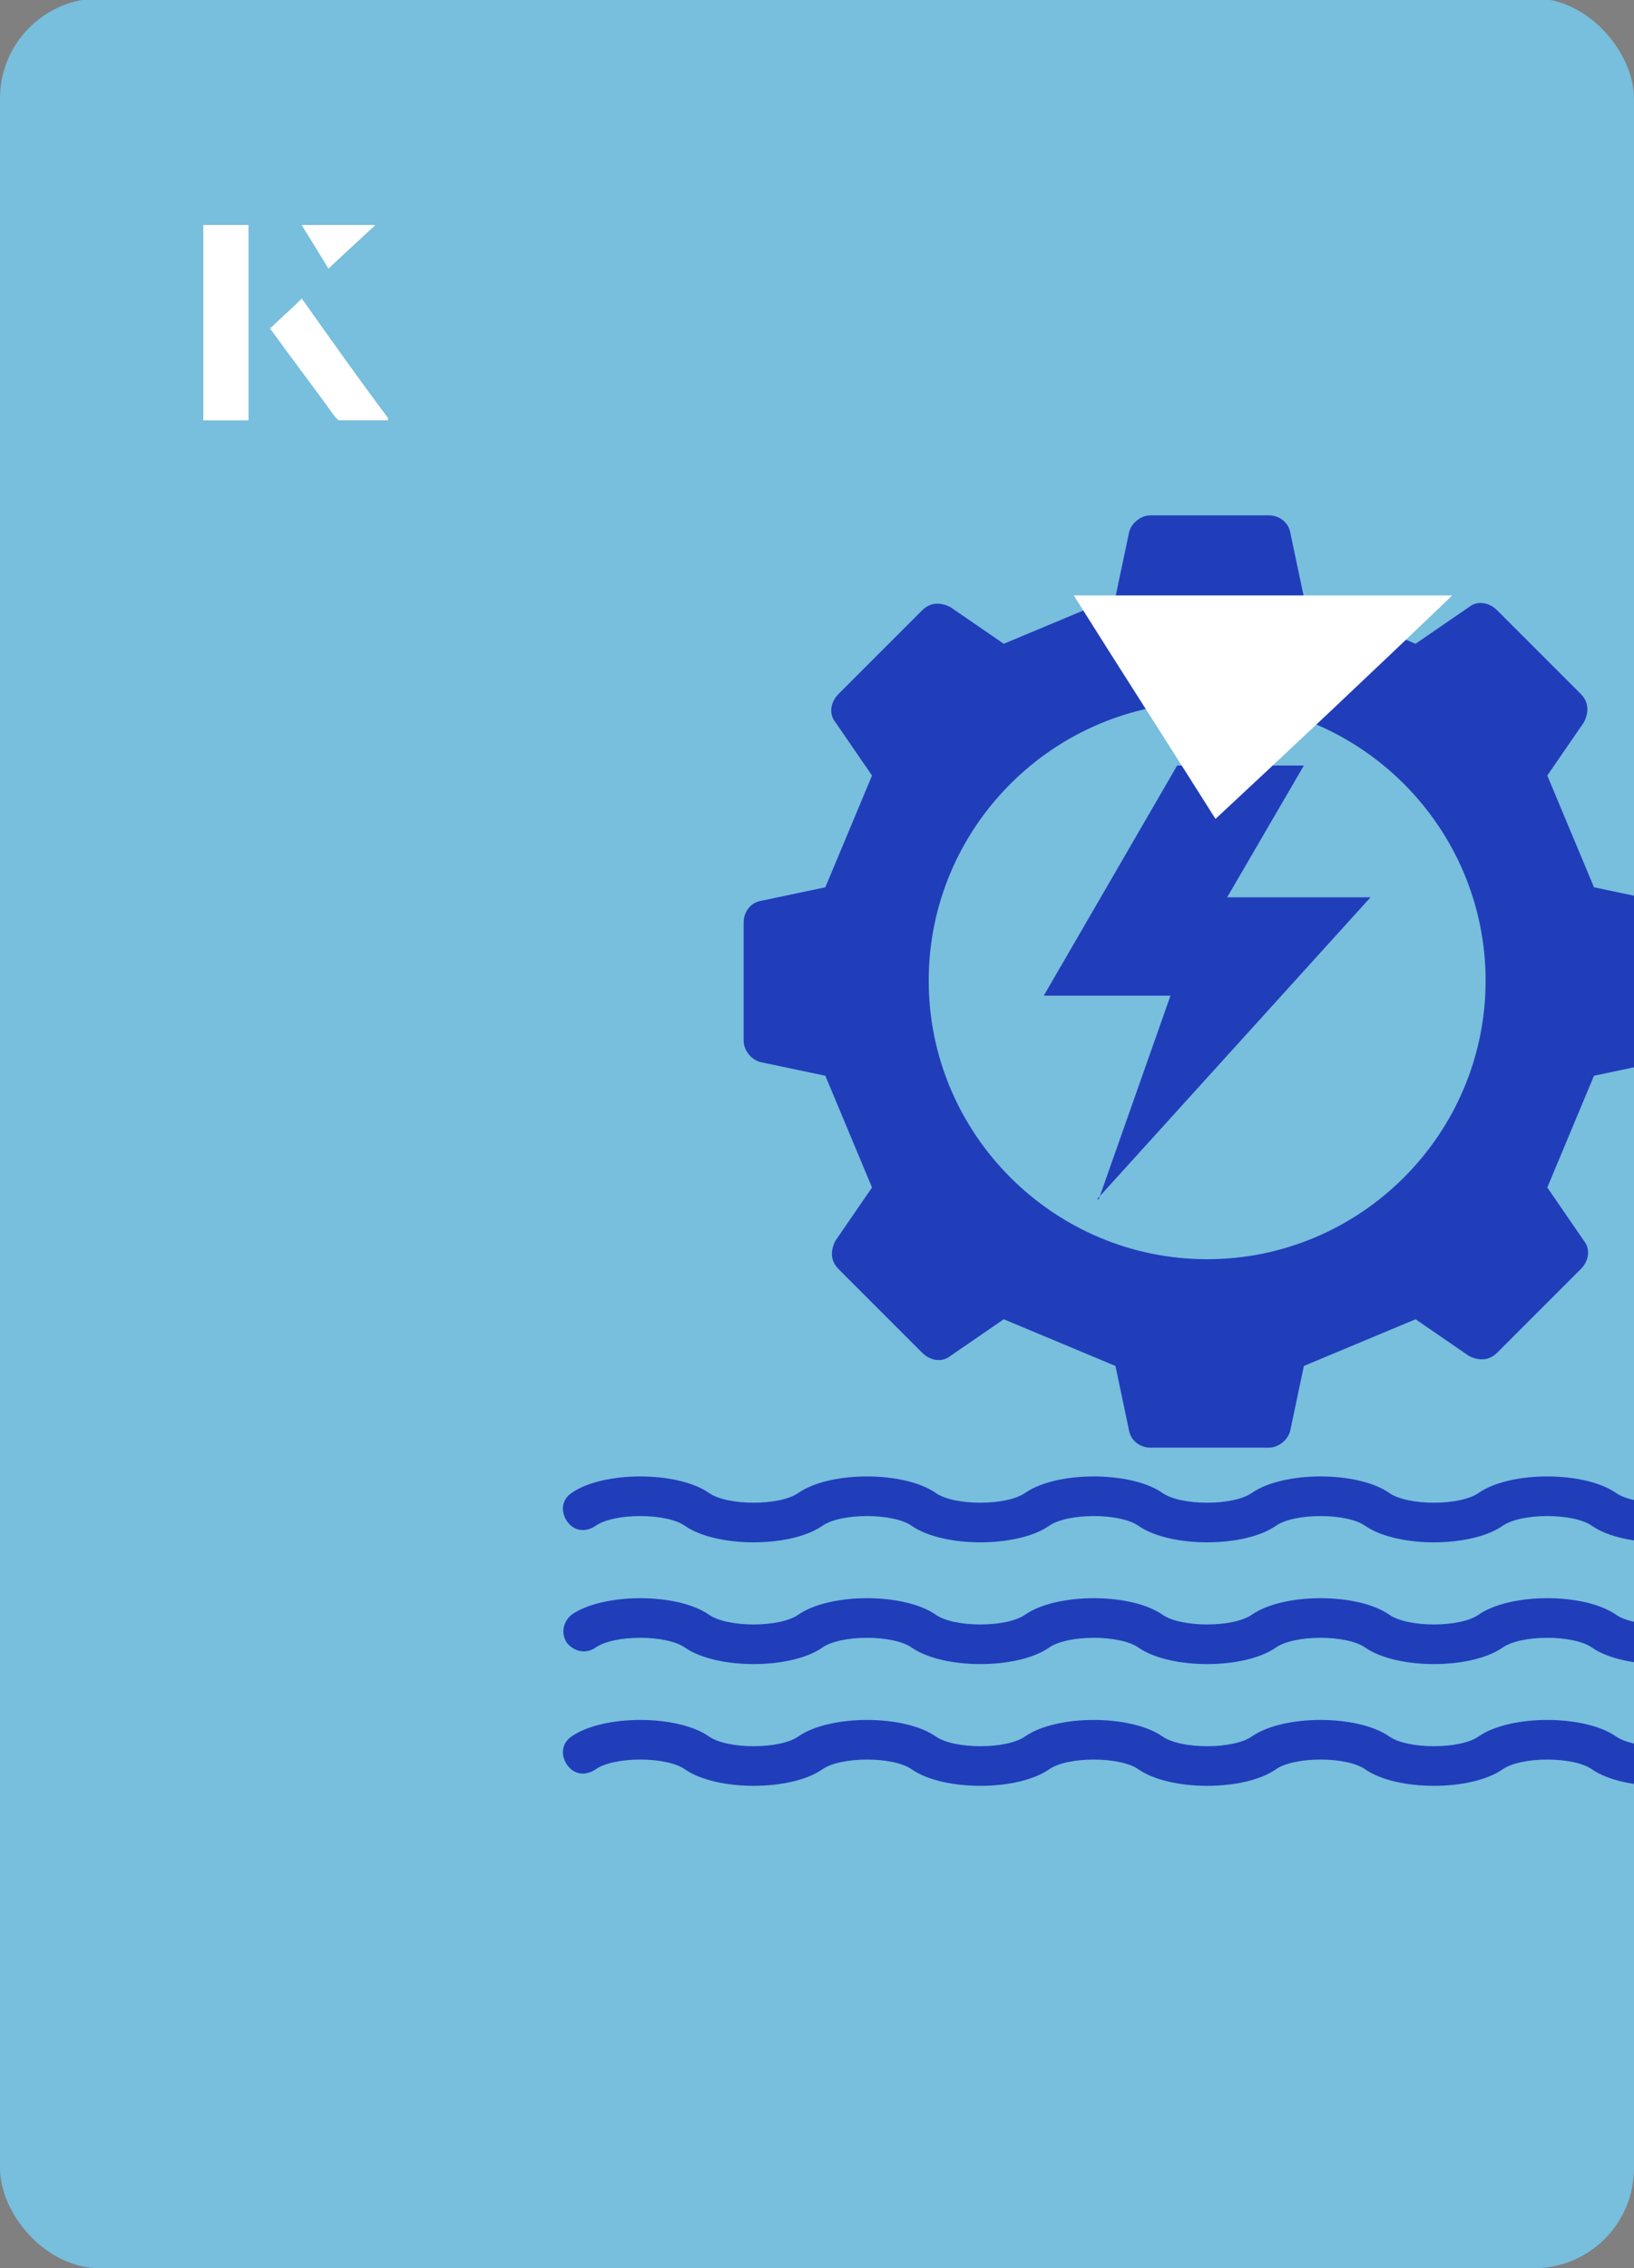
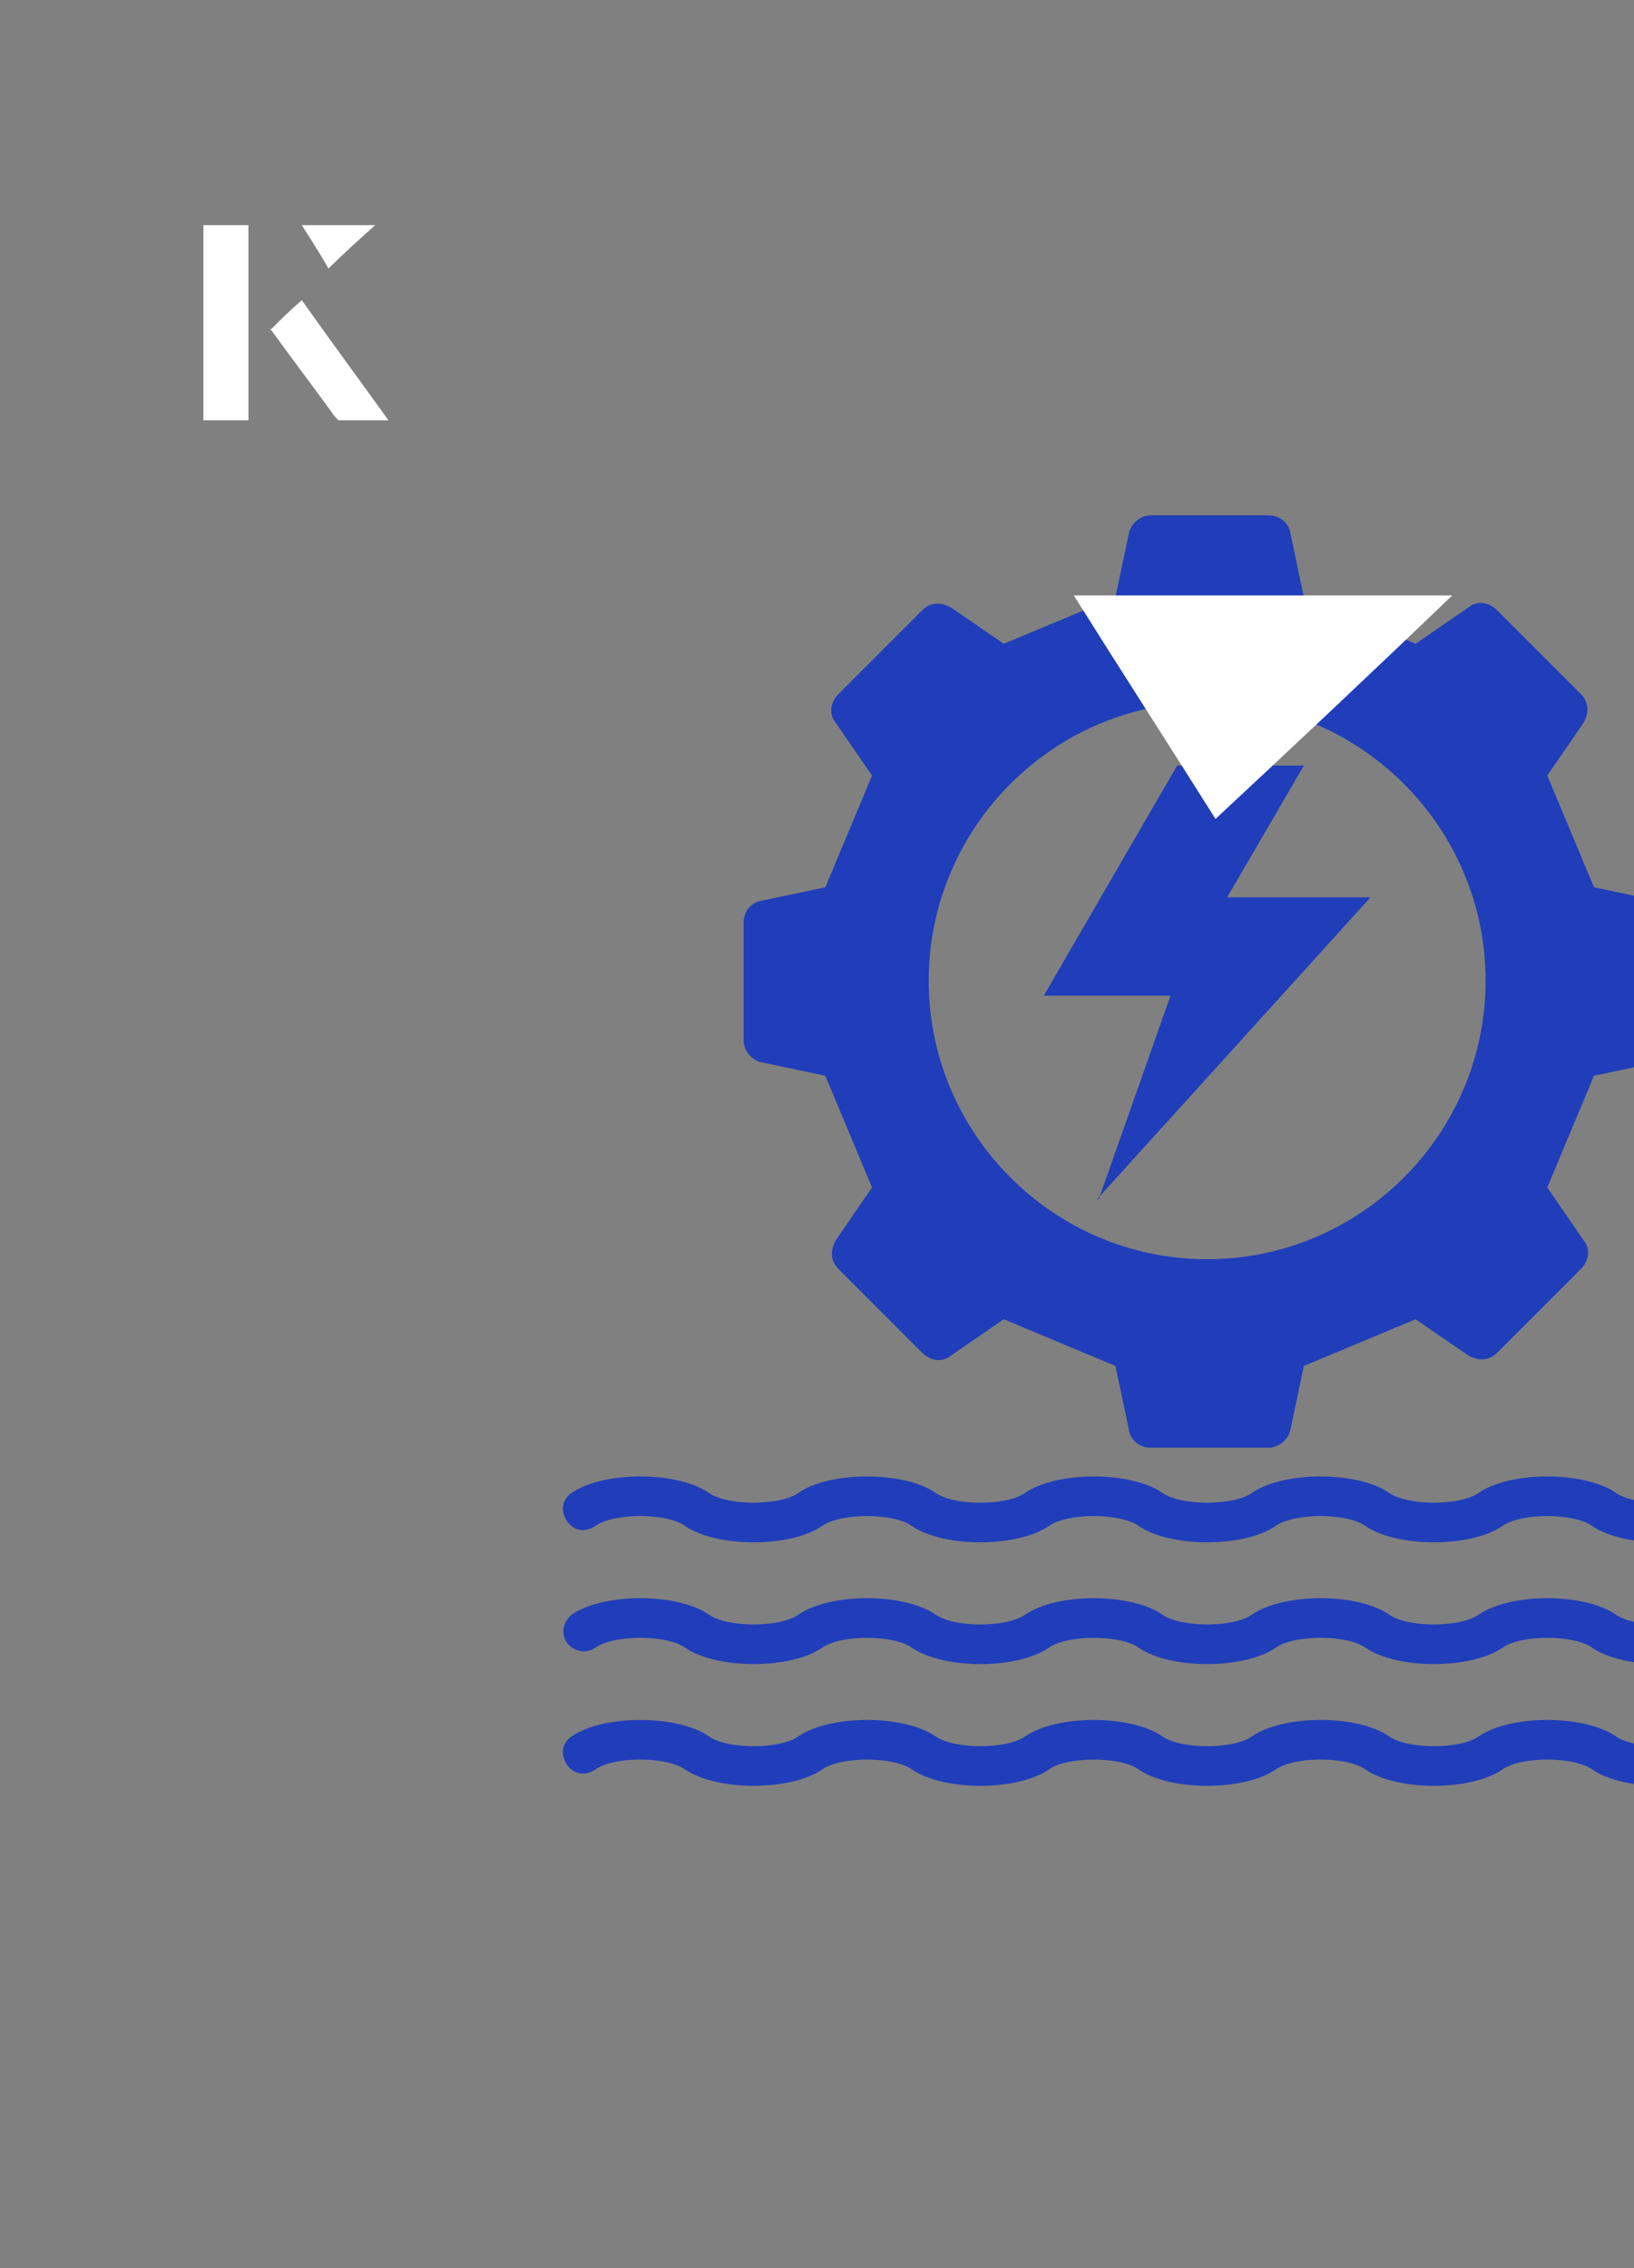
<svg xmlns="http://www.w3.org/2000/svg" id="Layer_1" viewBox="0 0 98 136">
  <rect x="0" y="0" width="98" height="136" fill="#808080" stroke="none" />
  <defs>
    <clipPath id="clippath">
      <rect x="0" y="0" width="98" height="136.1" rx="6" ry="6" transform="translate(98 136) rotate(-180)" style="fill:none;" />
    </clipPath>
  </defs>
-   <rect x="0" y="0" width="98" height="136.1" rx="6" ry="6" transform="translate(98 136) rotate(-180)" style="fill:#78bedd;" />
  <g style="clip-path:url(#clippath);">
    <path d="M110.8,98.5c-.4.6-1.1.7-1.7.3-1.1-.8-4.3-.8-5.4,0-1.9,1.3-6.3,1.3-8.2,0-1.1-.8-4.3-.8-5.4,0-1.9,1.3-6.3,1.3-8.2,0-1.1-.8-4.3-.8-5.4,0-1.9,1.3-6.3,1.3-8.2,0-1.1-.8-4.3-.8-5.4,0-1.9,1.3-6.3,1.3-8.2,0-1.1-.8-4.3-.8-5.4,0-1.9,1.3-6.3,1.3-8.2,0-1.1-.8-4.3-.8-5.4,0-.6.4-1.3.2-1.7-.3-.4-.6-.2-1.3.3-1.7,1.9-1.3,6.3-1.3,8.2,0,1.1.8,4.3.8,5.4,0,1.9-1.3,6.3-1.3,8.2,0,1.1.8,4.3.8,5.4,0,1.9-1.3,6.3-1.3,8.2,0,1.1.8,4.3.8,5.4,0,1.9-1.3,6.3-1.3,8.2,0,1.1.8,4.3.8,5.4,0,1.9-1.3,6.3-1.3,8.2,0,1.1.8,4.3.8,5.4,0,1.9-1.3,6.3-1.3,8.2,0,.6.4.7,1.1.3,1.7h0ZM110.5,104.1c-1.9-1.3-6.3-1.3-8.2,0-1.1.8-4.3.8-5.4,0-1.9-1.3-6.3-1.3-8.2,0-1.1.8-4.3.8-5.4,0-1.9-1.3-6.3-1.3-8.2,0-1.1.8-4.3.8-5.4,0-1.9-1.3-6.3-1.3-8.2,0-1.1.8-4.3.8-5.4,0-1.9-1.3-6.3-1.3-8.2,0-1.1.8-4.3.8-5.4,0-1.9-1.3-6.3-1.3-8.2,0-.6.4-.7,1.1-.3,1.7.4.6,1.1.7,1.7.3,1.1-.8,4.3-.8,5.4,0,1.9,1.3,6.3,1.3,8.2,0,1.1-.8,4.3-.8,5.4,0,1.9,1.3,6.3,1.3,8.2,0,1.1-.8,4.3-.8,5.4,0,1.9,1.3,6.3,1.3,8.2,0,1.1-.8,4.3-.8,5.4,0,1.9,1.3,6.3,1.3,8.2,0,1.1-.8,4.3-.8,5.4,0,1.9,1.3,6.3,1.3,8.2,0,1.1-.8,4.3-.8,5.4,0,.6.4,1.3.2,1.7-.3s.2-1.3-.3-1.7h0ZM35.7,91.5c1.1-.8,4.3-.8,5.4,0,1.9,1.3,6.3,1.3,8.2,0,1.1-.8,4.3-.8,5.4,0,1.9,1.3,6.3,1.3,8.2,0,1.1-.8,4.3-.8,5.4,0,1.9,1.3,6.3,1.3,8.2,0,1.1-.8,4.3-.8,5.4,0,1.9,1.3,6.3,1.3,8.2,0,1.1-.8,4.3-.8,5.4,0,1.9,1.3,6.3,1.3,8.2,0,1.1-.8,4.3-.8,5.4,0,.6.4,1.3.2,1.7-.3s.2-1.3-.3-1.7c-1.9-1.3-6.3-1.3-8.2,0-1.1.8-4.3.8-5.4,0-1.9-1.3-6.3-1.3-8.2,0-1.1.8-4.3.8-5.4,0-1.9-1.3-6.3-1.3-8.2,0-1.1.8-4.3.8-5.4,0-1.9-1.3-6.3-1.3-8.2,0-1.1.8-4.3.8-5.4,0-1.9-1.3-6.3-1.3-8.2,0-1.1.8-4.3.8-5.4,0-1.9-1.3-6.3-1.3-8.2,0-.6.4-.7,1.1-.3,1.7.4.6,1.1.7,1.7.3h0ZM44.6,62.4v-7.1c0-.6.4-1.2,1.1-1.3l3.8-.8,2.8-6.7-2.2-3.2c-.4-.5-.3-1.2.2-1.7l5-5c.5-.5,1.1-.5,1.7-.2l3.2,2.2,6.7-2.8.8-3.8c.1-.6.7-1.1,1.3-1.1h7.1c.6,0,1.2.4,1.3,1.1l.8,3.8,6.7,2.8,3.2-2.2c.5-.4,1.2-.3,1.7.2l5,5c.5.5.5,1.1.2,1.7l-2.2,3.2,2.8,6.7,3.8.8c.6.1,1.1.7,1.1,1.3v7.1c0,.6-.4,1.2-1.1,1.3l-3.8.8-2.8,6.7,2.2,3.2c.4.5.3,1.2-.2,1.7l-5,5c-.5.5-1.1.5-1.7.2l-3.2-2.2-6.7,2.8-.8,3.8c-.1.6-.7,1.1-1.3,1.1h-7.1c-.6,0-1.2-.4-1.3-1.1l-.8-3.8-6.7-2.8-3.2,2.2c-.5.4-1.2.3-1.7-.2l-5-5c-.5-.5-.5-1.1-.2-1.7l2.2-3.2-2.8-6.7-3.8-.8c-.6-.1-1.1-.7-1.1-1.3h0ZM55.7,58.8c0,9.2,7.5,16.7,16.7,16.7s16.7-7.5,16.7-16.7-7.5-16.7-16.7-16.7-16.7,7.5-16.7,16.7ZM65.8,71.9l16.4-18.1h-8.6l4.6-7.9h-7.6l-8,13.8h7.6l-4.3,12.2h0Z" style="fill:#203eba;" />
  </g>
  <path d="M72.9,49.1c-2.9-4.6-5.8-9.1-8.5-13.4h22.7c-5,4.8-9.9,9.4-14.2,13.4Z" style="fill:#fff;" />
  <path d="M14.9,13.5h-2.7v11.7h2.7v-11.7ZM16.2,19.7c1.3,1.8,2.6,3.5,3.9,5.3,0,0,.2.2.2.2,1,0,1.9,0,3,0-1.8-2.5-3.5-4.8-5.2-7.2-.7.6-1.3,1.2-1.9,1.8ZM19.7,16.1c.8-.8,1.8-1.7,2.8-2.6h-4.4c.5.8,1.1,1.7,1.6,2.6Z" style="fill:#fff;" />
-   <path d="M14.9,13.5v11.7h-2.7v-11.7h2.7Z" style="fill:#fff;" />
-   <path d="M16.2,19.7c.6-.6,1.2-1.1,1.9-1.8,1.7,2.4,3.4,4.8,5.2,7.2-1.1,0-2,0-3,0,0,0-.2,0-.2-.2-1.3-1.8-2.6-3.5-3.9-5.3Z" style="fill:#fff;" />
-   <polygon points="19.7 16.1 18.1 13.5 22.5 13.5 19.7 16.1" style="fill:#fff;" />
</svg>